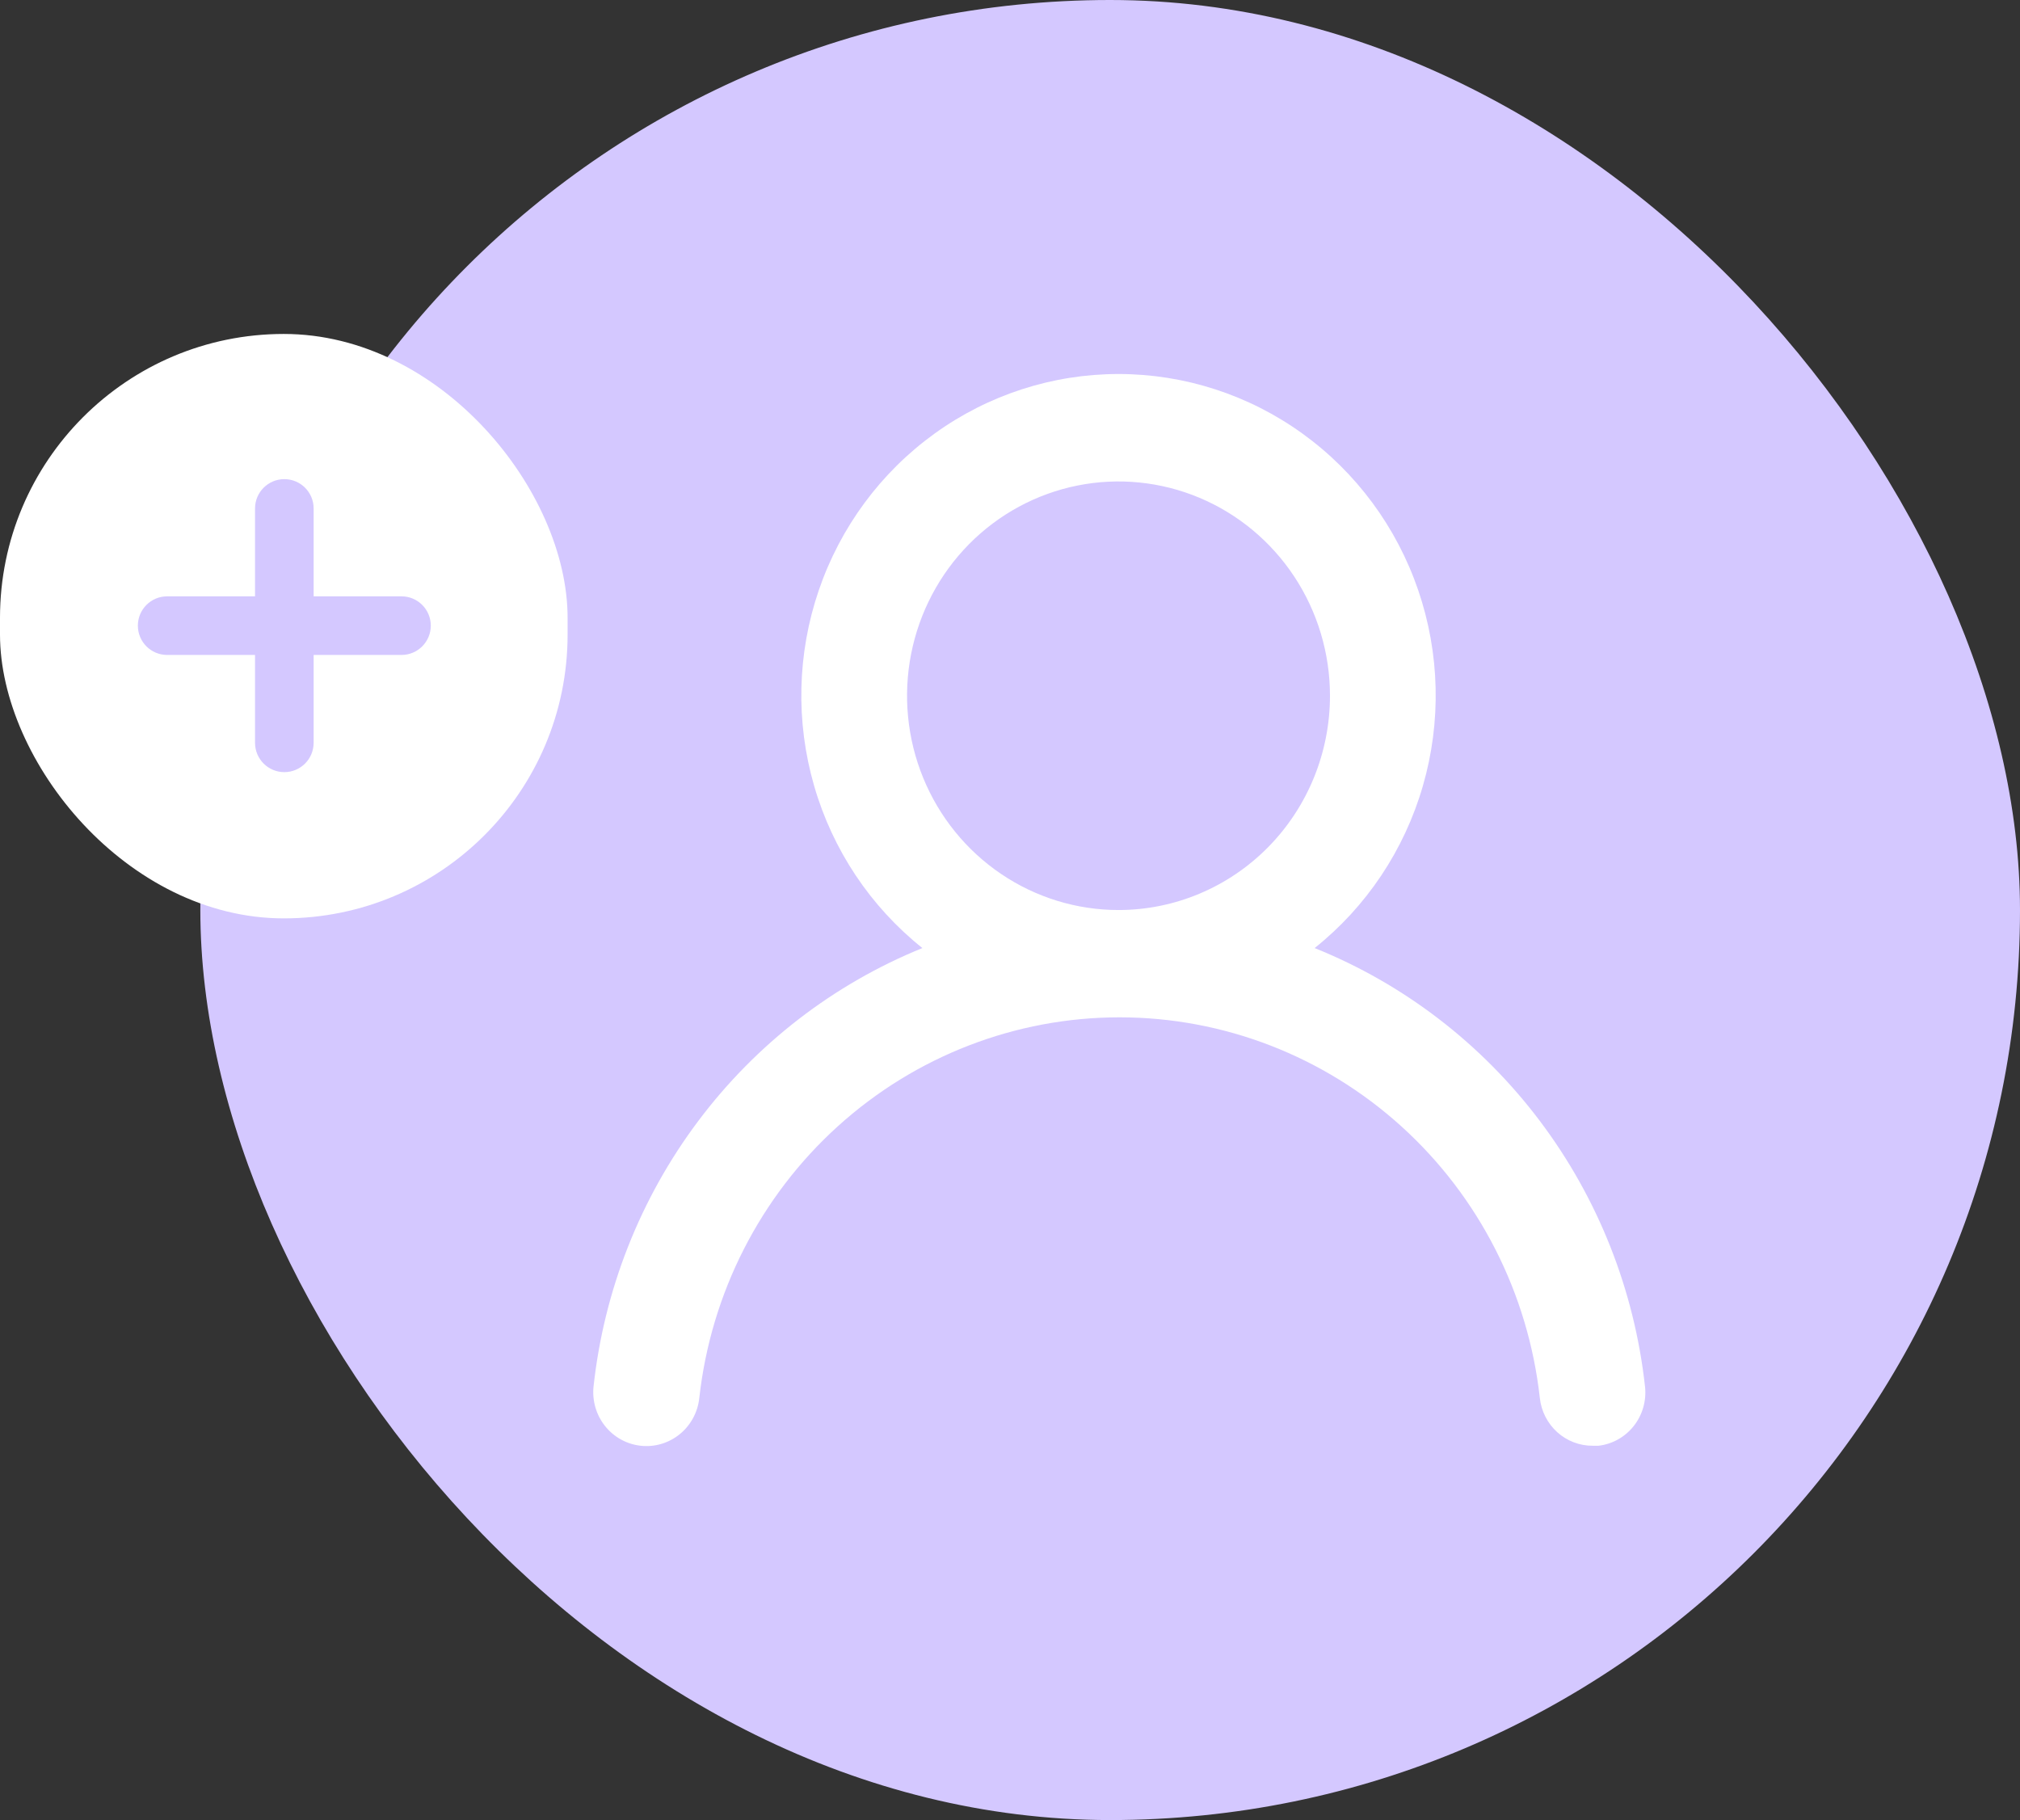
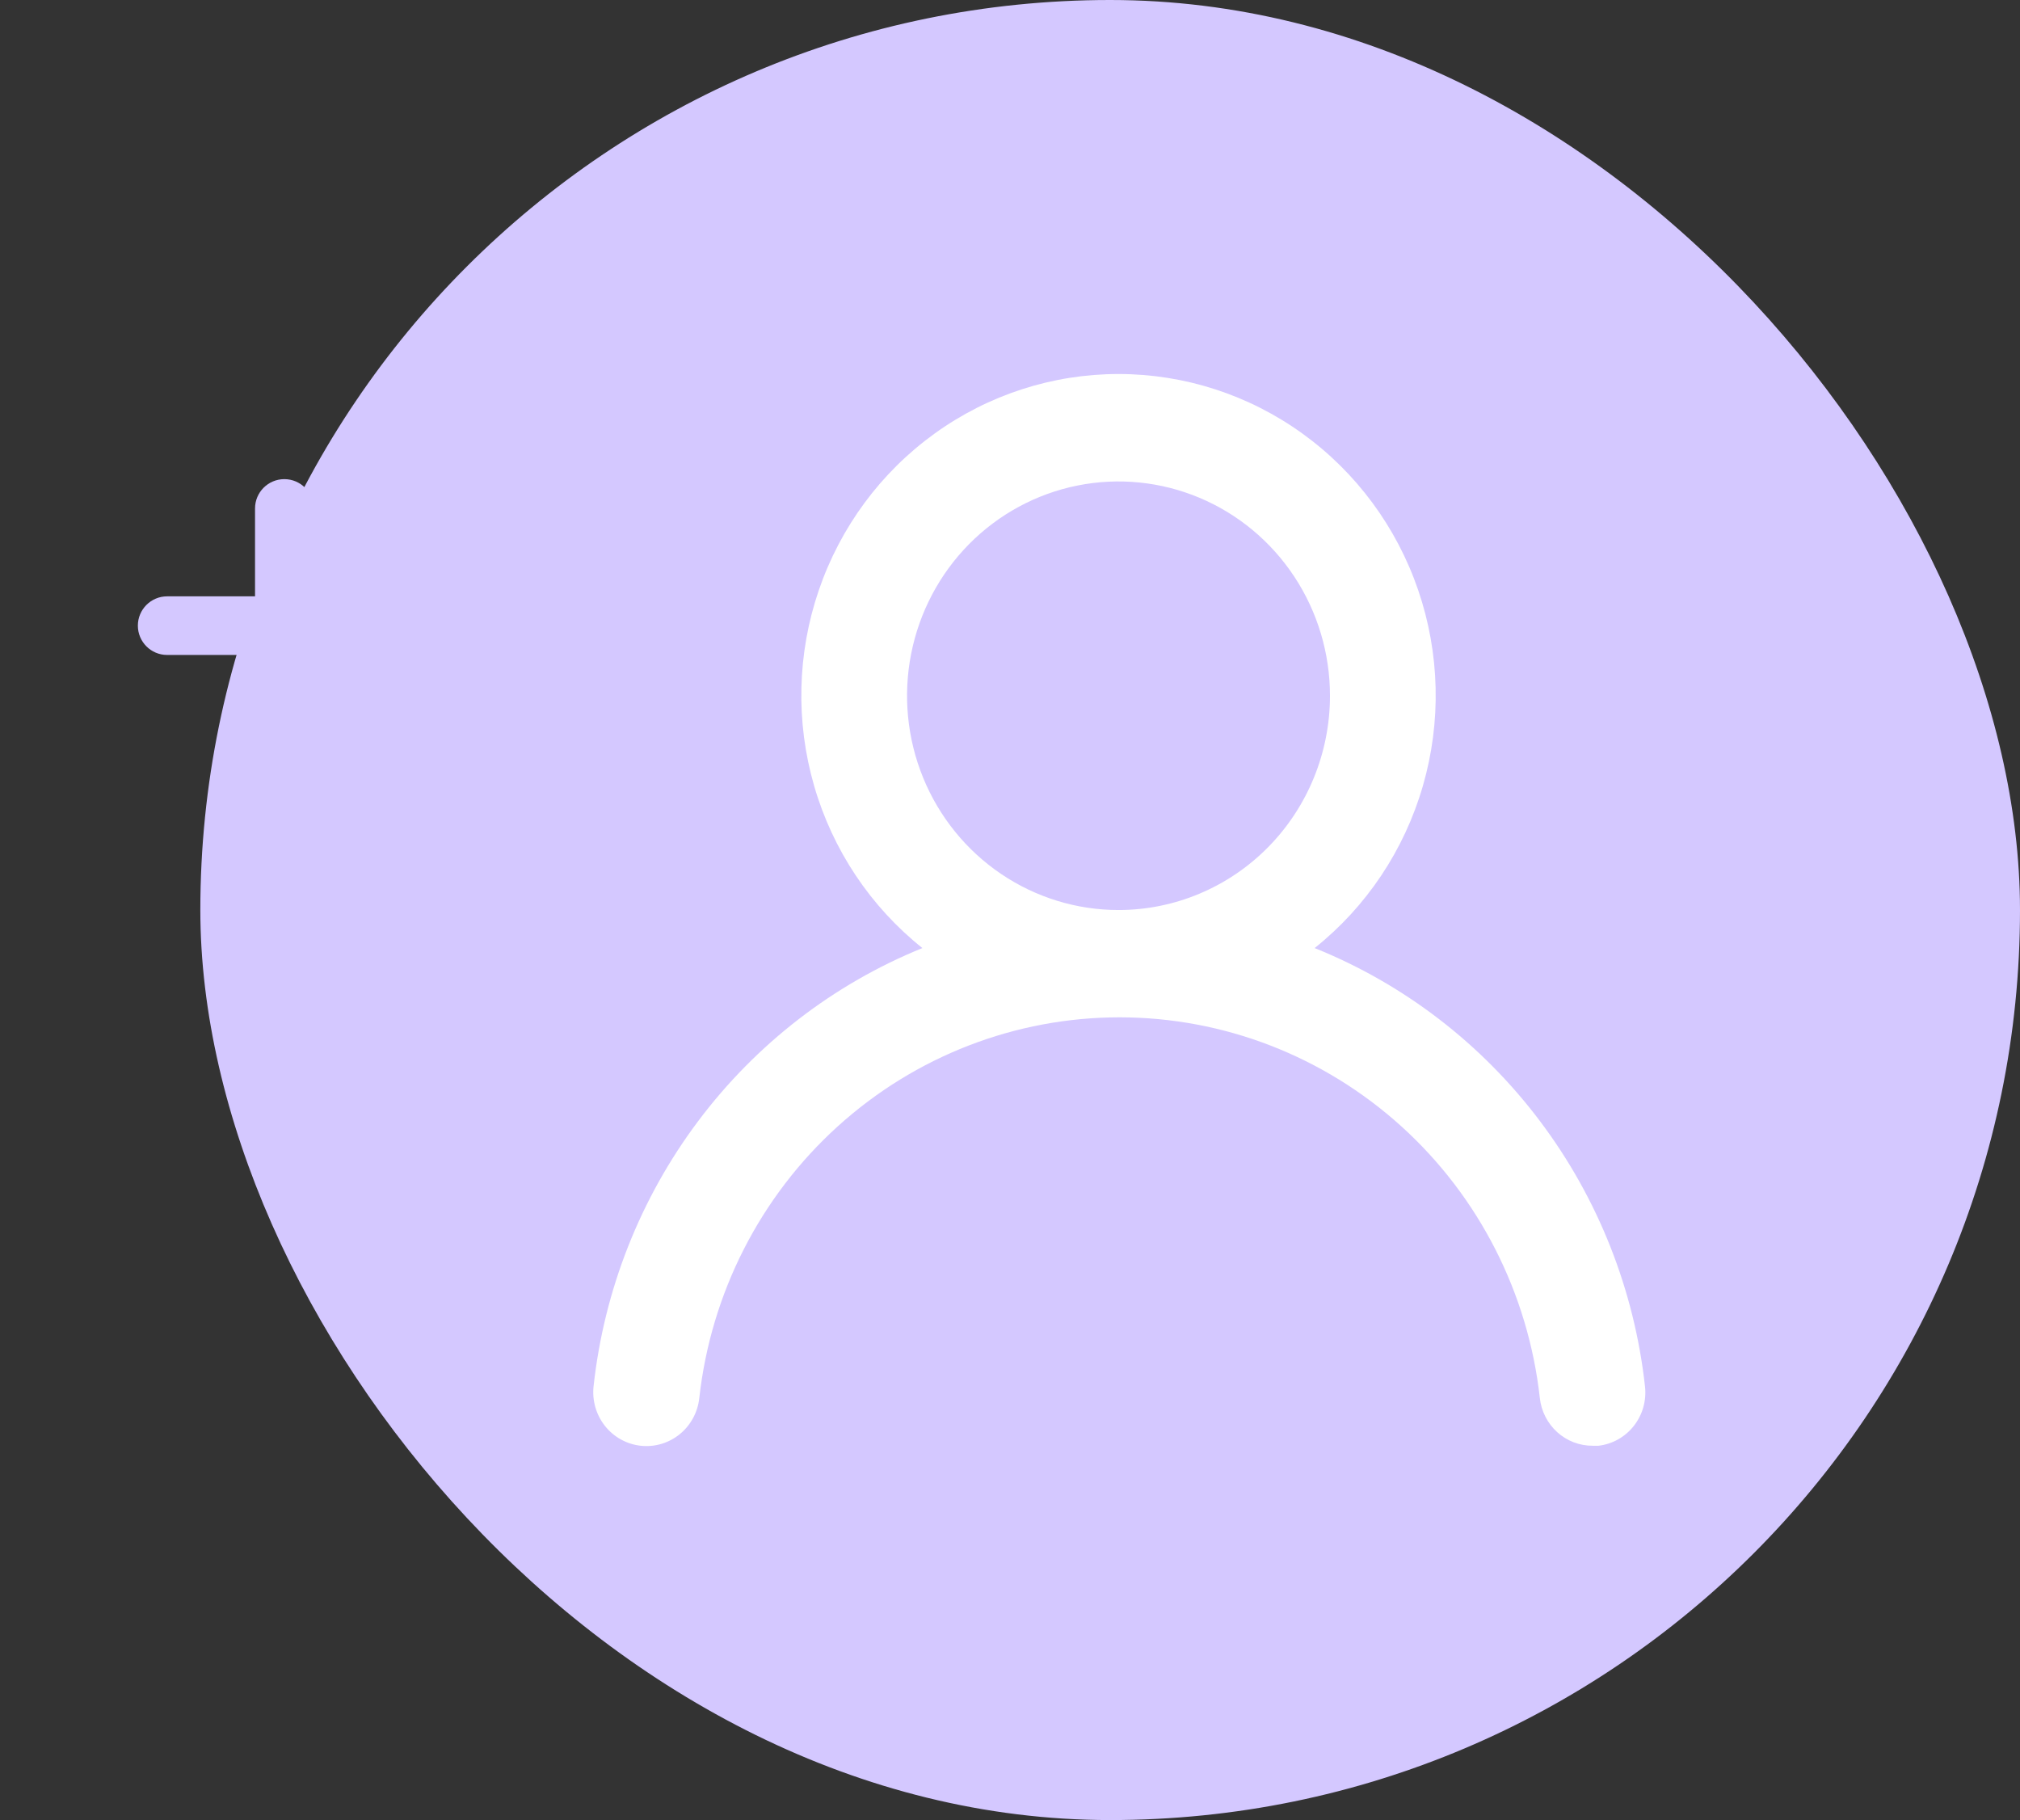
<svg xmlns="http://www.w3.org/2000/svg" width="121" height="109" viewBox="0 0 121 109" fill="none">
  <rect x="0" y="0" width="121" height="109" fill="#333333" stroke="none" />
  <rect x="12" width="109" height="109" rx="54.5" fill="#D4C8FF" />
  <path d="M78.748 56.778C81.853 54.303 84.119 50.91 85.231 47.069C86.344 43.229 86.247 39.133 84.954 35.351C83.662 31.569 81.238 28.289 78.02 25.968C74.802 23.646 70.95 22.399 67 22.399C63.05 22.399 59.198 23.646 55.98 25.968C52.762 28.289 50.338 31.569 49.046 35.351C47.753 39.133 47.656 43.229 48.769 47.069C49.881 50.91 52.147 54.303 55.252 56.778C49.932 58.937 45.29 62.519 41.822 67.141C38.353 71.762 36.187 77.251 35.555 83.022C35.509 83.443 35.546 83.87 35.663 84.277C35.78 84.684 35.974 85.063 36.236 85.394C36.765 86.062 37.533 86.49 38.373 86.583C39.213 86.677 40.055 86.429 40.715 85.893C41.374 85.358 41.796 84.579 41.888 83.728C42.584 77.456 45.535 71.664 50.179 67.458C54.823 63.252 60.834 60.926 67.063 60.926C73.293 60.926 79.303 63.252 83.947 67.458C88.591 71.664 91.543 77.456 92.238 83.728C92.324 84.516 92.696 85.244 93.281 85.772C93.865 86.299 94.622 86.588 95.405 86.583H95.753C96.583 86.487 97.342 86.061 97.864 85.4C98.386 84.739 98.629 83.896 98.54 83.054C97.905 77.267 95.728 71.764 92.241 67.135C88.754 62.506 84.09 58.926 78.748 56.778ZM67 54.5C64.495 54.5 62.046 53.747 59.963 52.337C57.88 50.927 56.256 48.923 55.297 46.578C54.339 44.233 54.088 41.652 54.577 39.163C55.066 36.674 56.272 34.387 58.043 32.592C59.815 30.797 62.072 29.575 64.529 29.08C66.986 28.585 69.533 28.839 71.847 29.81C74.162 30.782 76.14 32.426 77.532 34.537C78.924 36.647 79.667 39.129 79.667 41.667C79.667 45.07 78.332 48.334 75.957 50.741C73.581 53.148 70.359 54.5 67 54.5Z" fill="white" />
-   <rect y="20" width="34" height="35" rx="17" fill="white" />
  <path fill-rule="evenodd" clip-rule="evenodd" d="M17.032 28.695C16.063 28.695 15.277 29.48 15.277 30.45V35.714H10.012C9.043 35.714 8.258 36.5 8.258 37.469C8.258 38.438 9.043 39.224 10.012 39.224H15.277V44.487C15.277 45.457 16.063 46.242 17.032 46.242C18.001 46.242 18.787 45.457 18.787 44.487V39.224H24.05C25.02 39.224 25.805 38.438 25.805 37.469C25.805 36.5 25.02 35.714 24.05 35.714H18.787V30.45C18.787 29.48 18.001 28.695 17.032 28.695Z" fill="#D4C8FF" />
</svg>